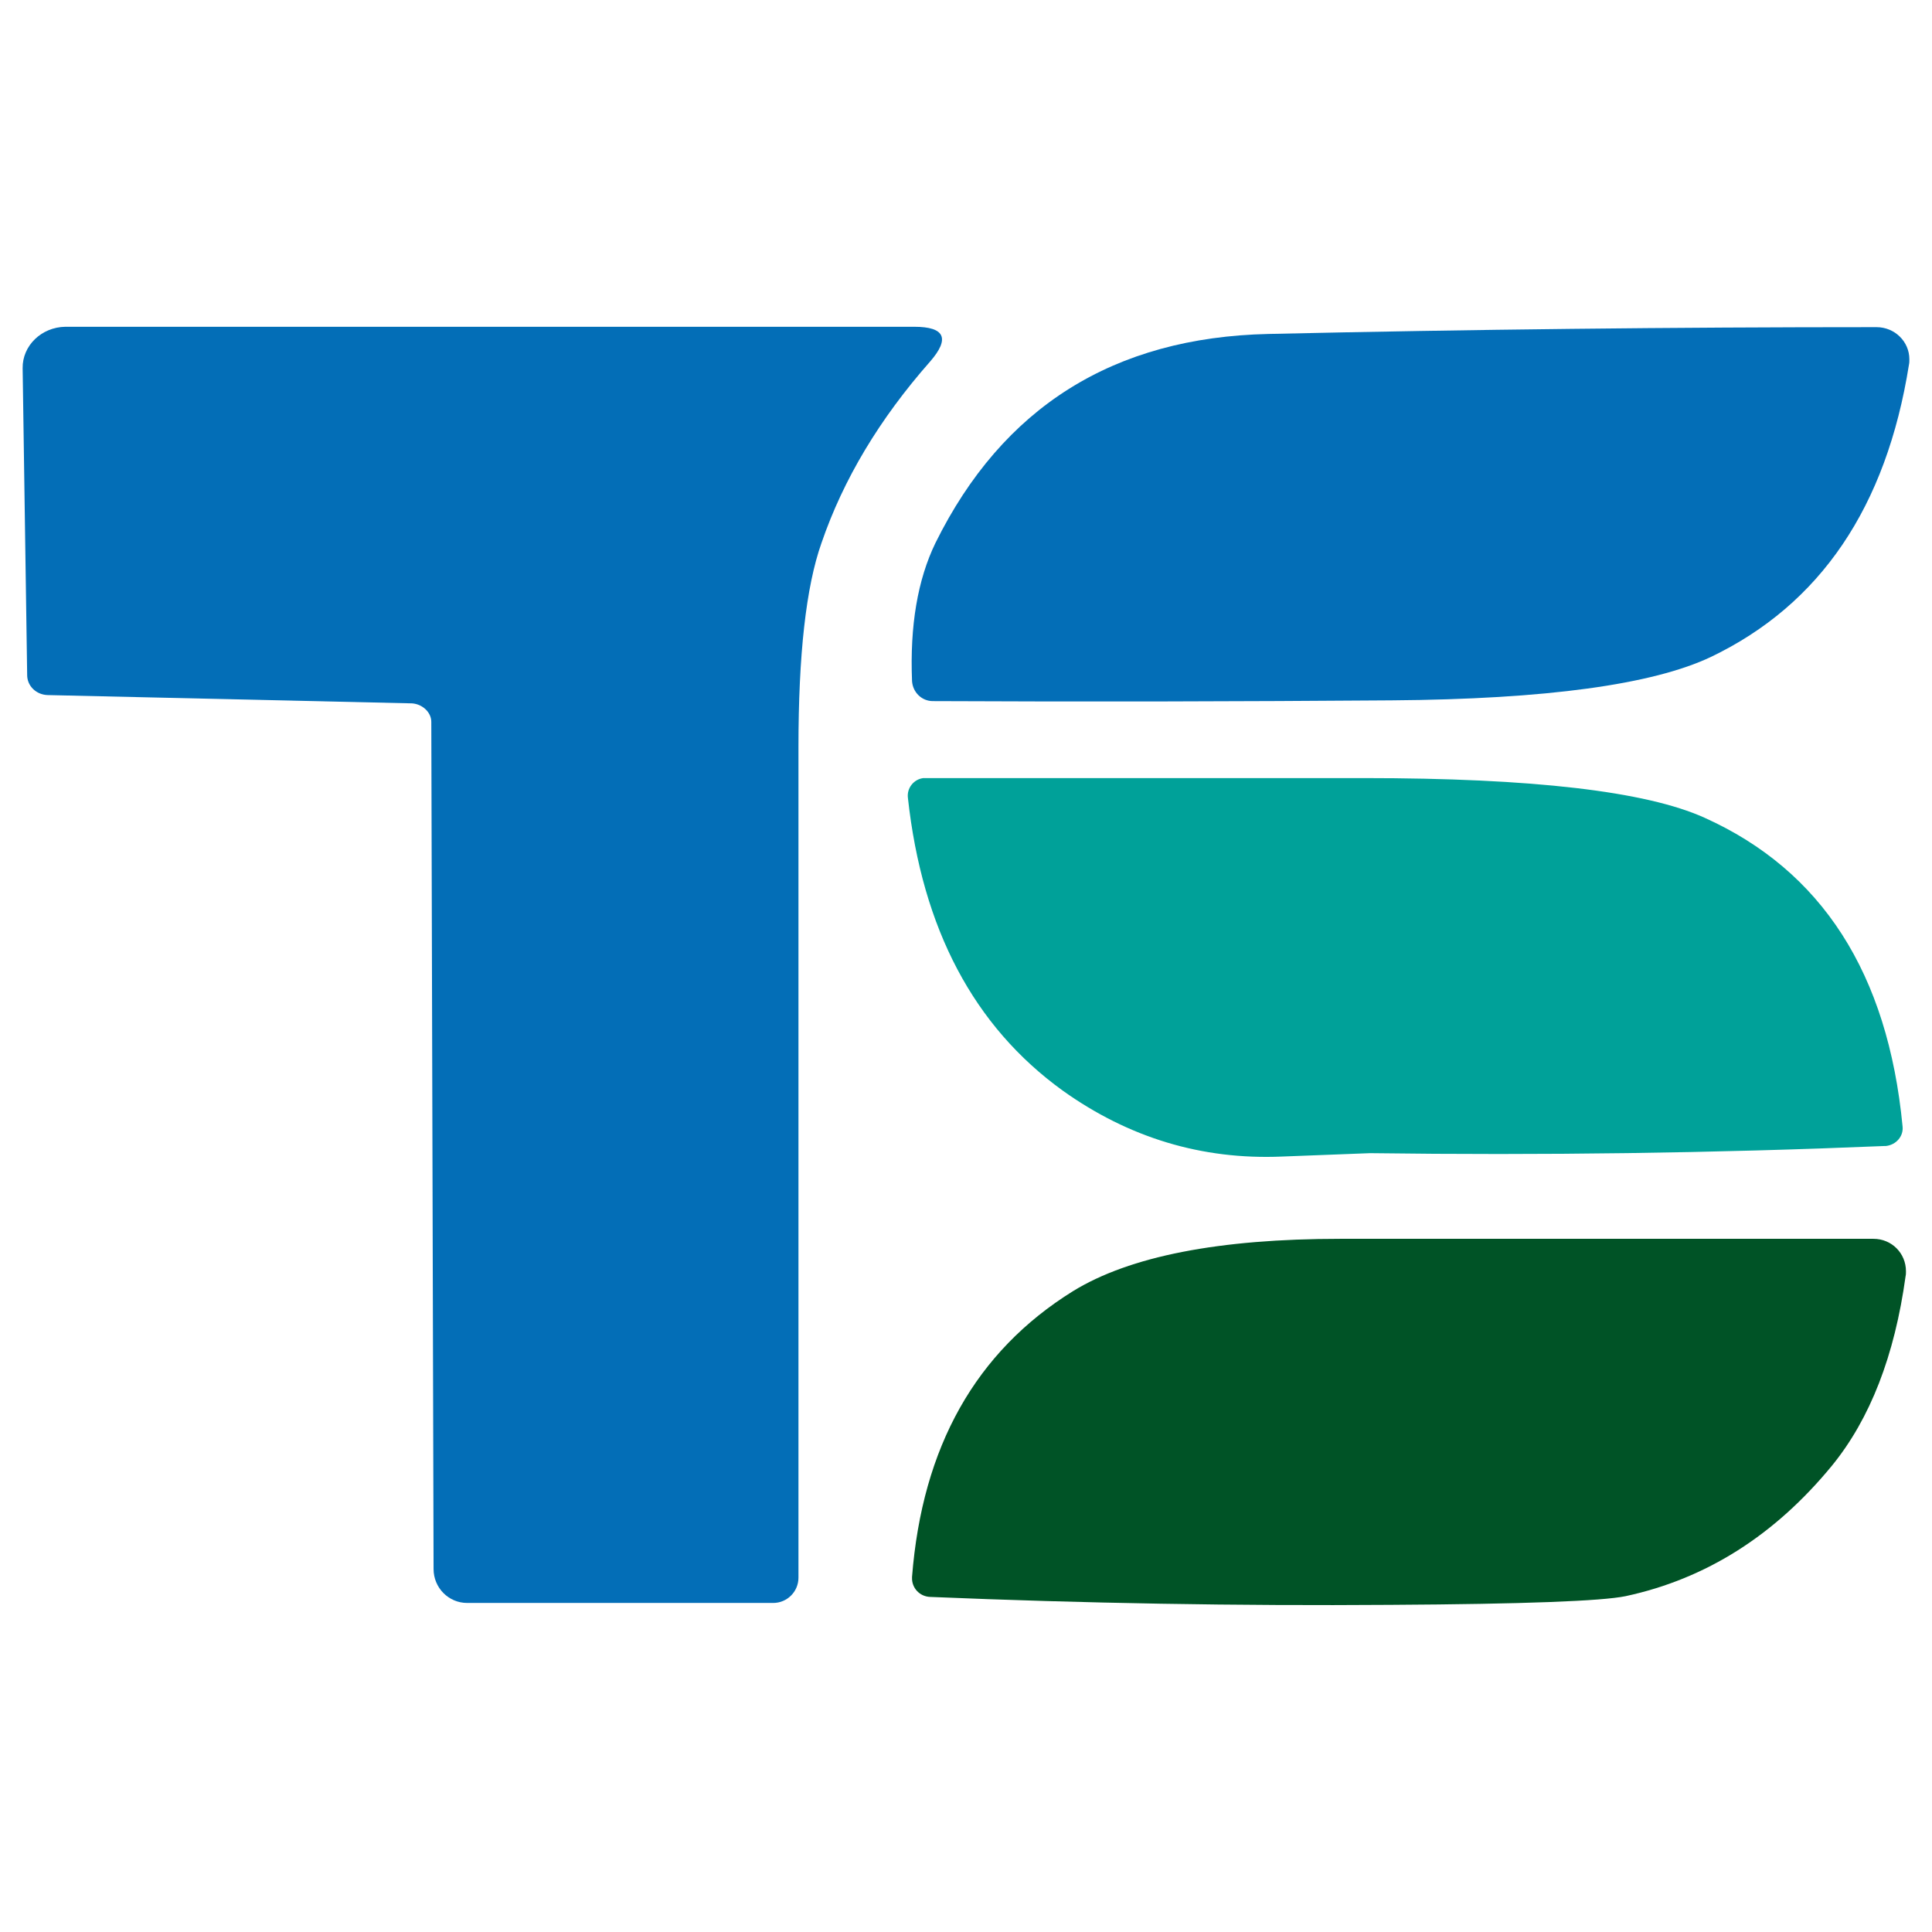
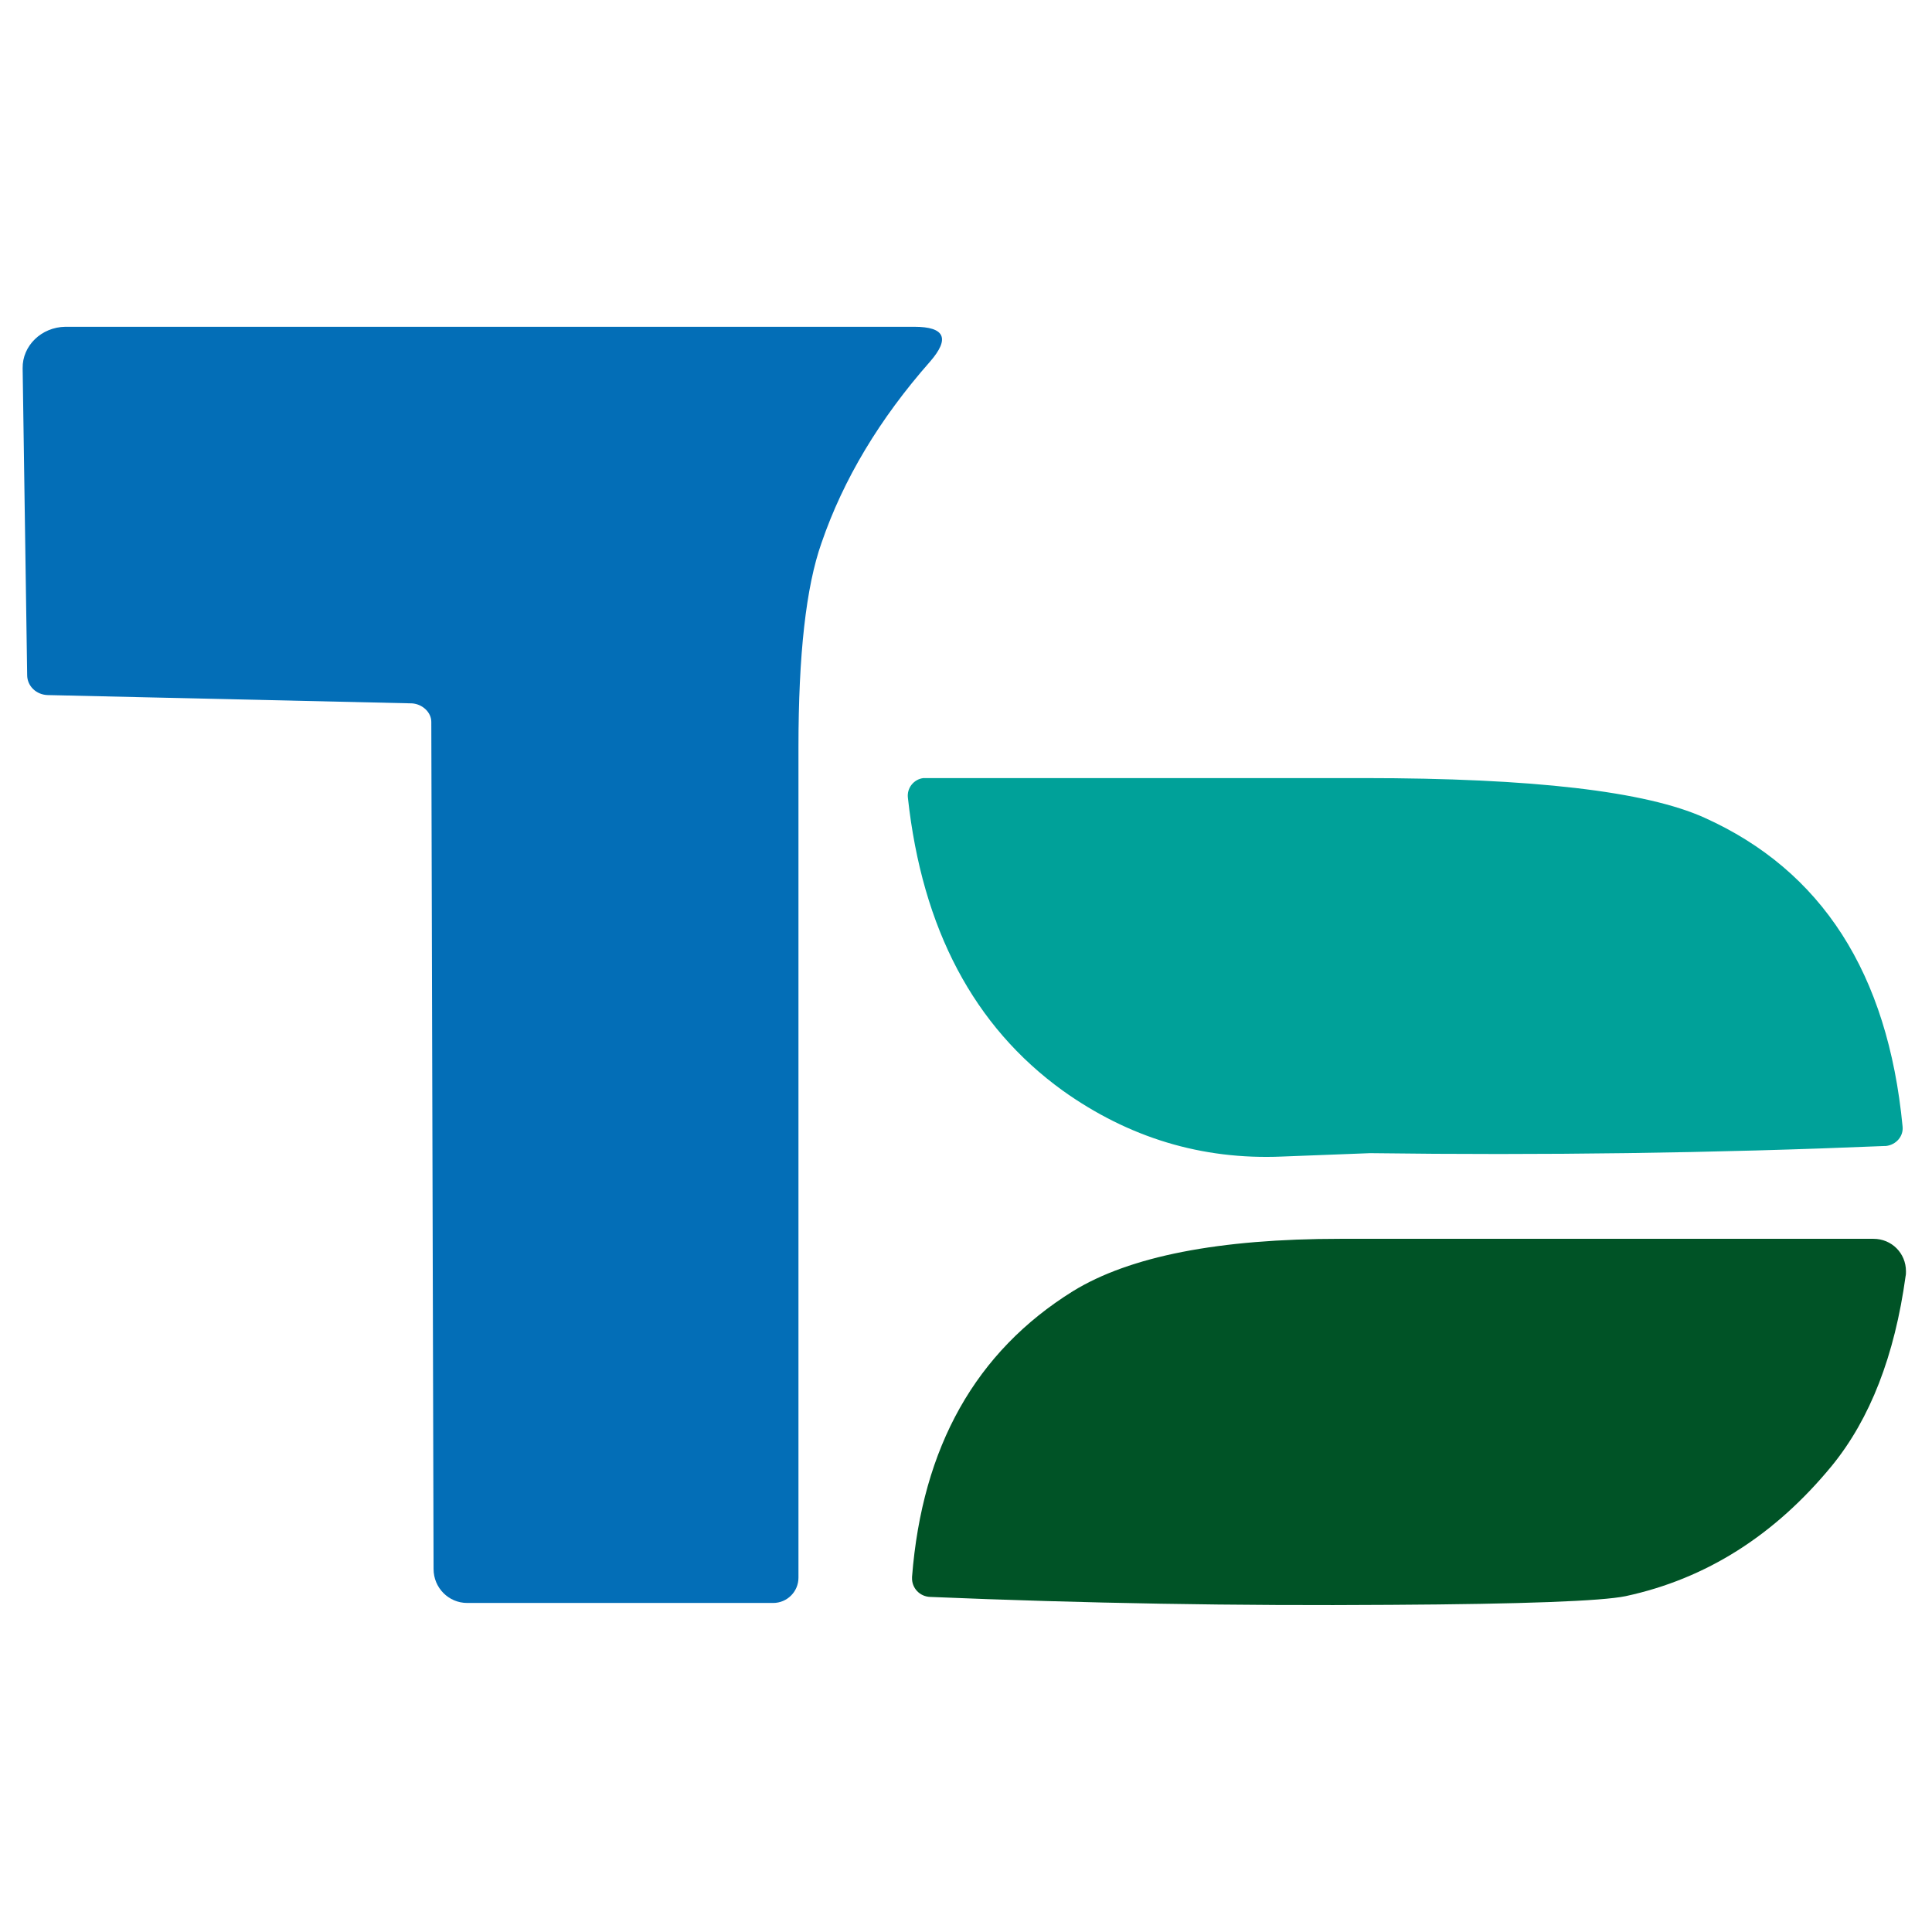
<svg xmlns="http://www.w3.org/2000/svg" x="0px" y="0px" width="500px" height="500px" viewBox="0 0 512 512">
  <g id="co-tohokushiryo-o.svg">
    <path display="inline" fill="#036EB7" d="M109.2,186.4l-96.6-2.2c-3-0.1-5.4-2.4-5.4-5.3L6,97.6c-0.1-6,5-10.9,11.3-11   c0,0,0.1,0,0.1,0h224.9c8.1,0,9.5,3.1,4.2,9.2c-13.4,15.2-23,31.2-28.8,48.1c-4.1,11.6-6.1,29.6-6.1,54.1c0,72.5,0,145.9,0,220.1   c0,3.7-3,6.7-6.7,6.7h-81.1c-4.9,0-8.9-4-8.9-9l0,0l-0.6-224.5C114.3,188.8,112,186.6,109.2,186.4z" />
-     <path display="inline" fill="#036EB7" d="M247.9,143.9c17.8-36,47.2-54.5,88.3-55.4c53.4-1.2,107.1-1.8,161.1-1.8   c4.8,0,8.7,3.8,8.7,8.5c0,0.5,0,1-0.1,1.4c-6,37.8-23.5,63.6-52.5,77.5c-15.4,7.3-43.6,11.2-84.6,11.5   c-40.1,0.3-80.6,0.4-121.6,0.2c-2.9,0-5.3-2.3-5.5-5.3C241.1,165.8,243.2,153.6,247.9,143.9z" />
    <path display="inline" fill="#00A199" d="M281.6,289c-23.5-17-37.2-42.8-41-77.6c-0.3-2.6,1.6-4.9,4.1-5.2c0.2,0,0.4,0,0.5,0   c39.5,0,78.2,0,116.2,0c44.7,0,74.8,3.5,90.3,10.5c31.1,14,48.6,41.2,52.5,81.8c0.3,2.6-1.7,4.9-4.4,5.2c-0.1,0-0.2,0-0.3,0   c-45.4,1.9-90.9,2.5-136.4,1.9c-0.4,0-8.2,0.3-23.4,0.9C318.5,307.4,299.1,301.5,281.6,289z" />
    <path display="inline" fill="#005326" d="M485.5,388.4c-15.1,18.4-33.3,30-54.7,34.6c-6.3,1.3-27,2.1-62.2,2.3   c-40.7,0.3-81.4-0.4-122.1-2.1c-2.8-0.1-4.9-2.4-4.8-5.1c0-0.1,0-0.1,0-0.2c2.7-34.5,16.9-59.7,42.6-75.7   c15.1-9.3,38.8-13.9,70.9-13.9c45,0,92.1,0,141.3,0c4.8,0,8.6,3.8,8.6,8.6c0,0.4,0,0.9-0.1,1.3C502.1,359.3,495.6,376,485.5,388.4z   " />
  </g>
</svg>